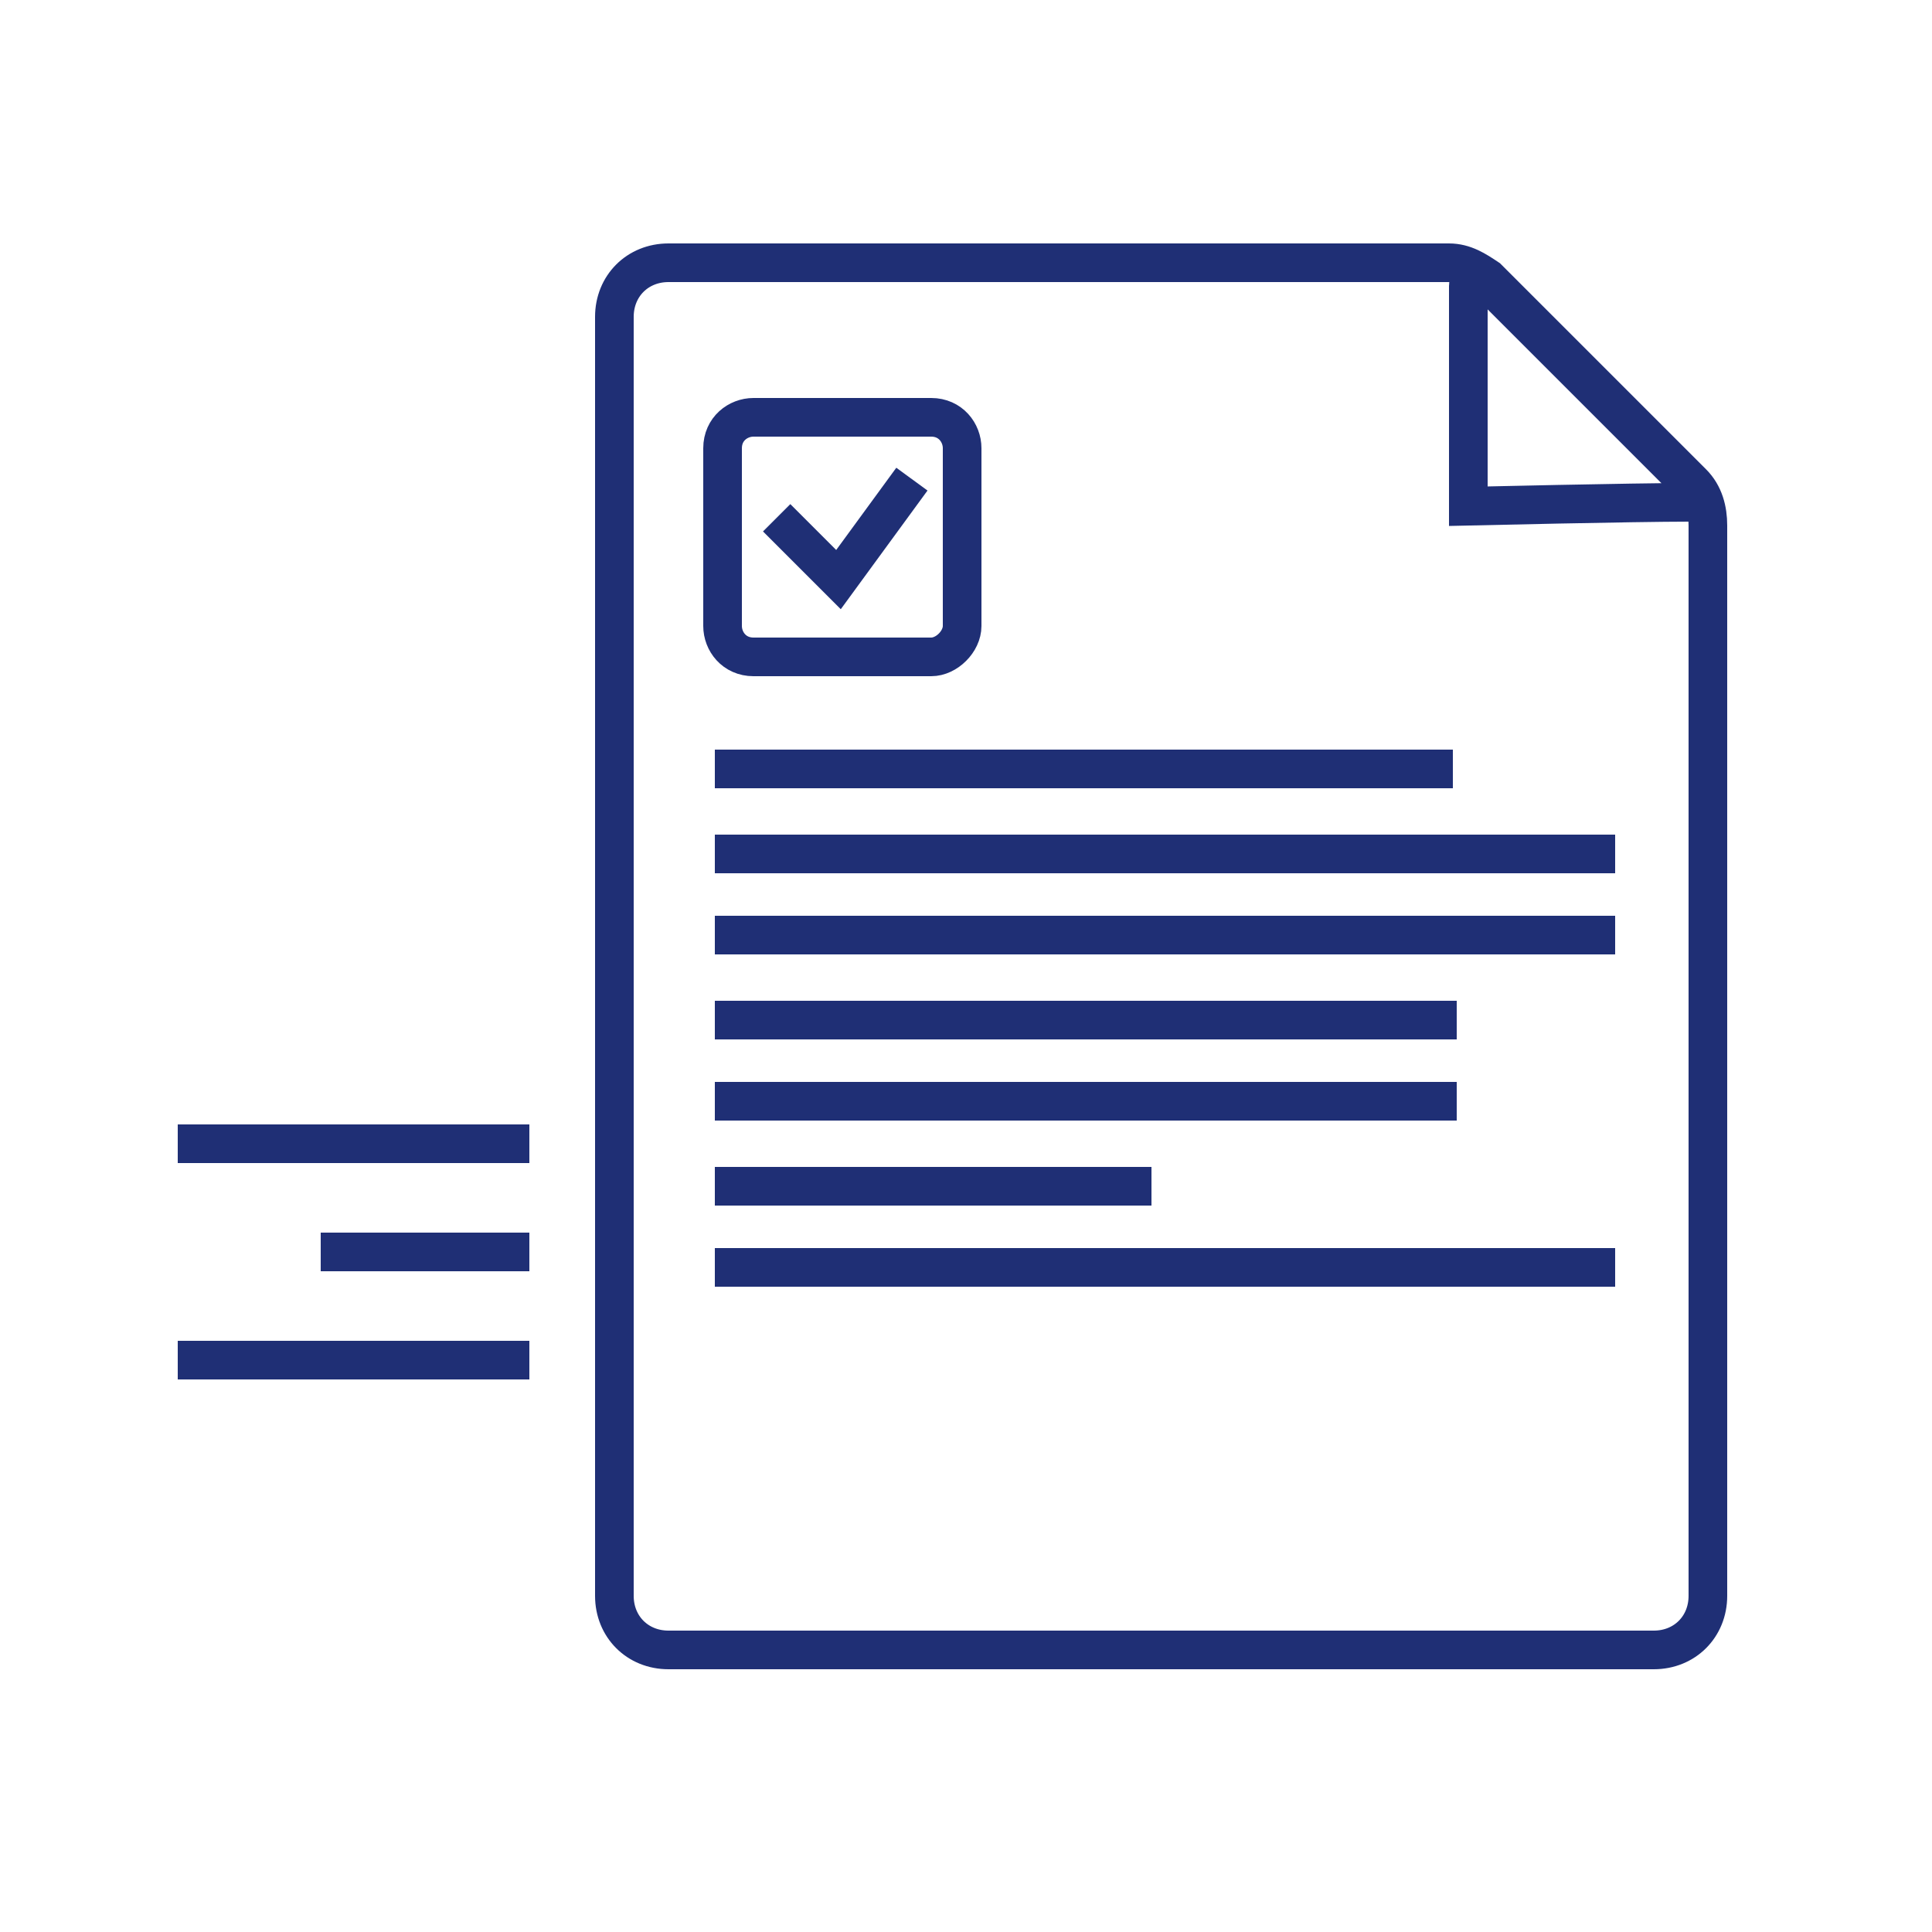
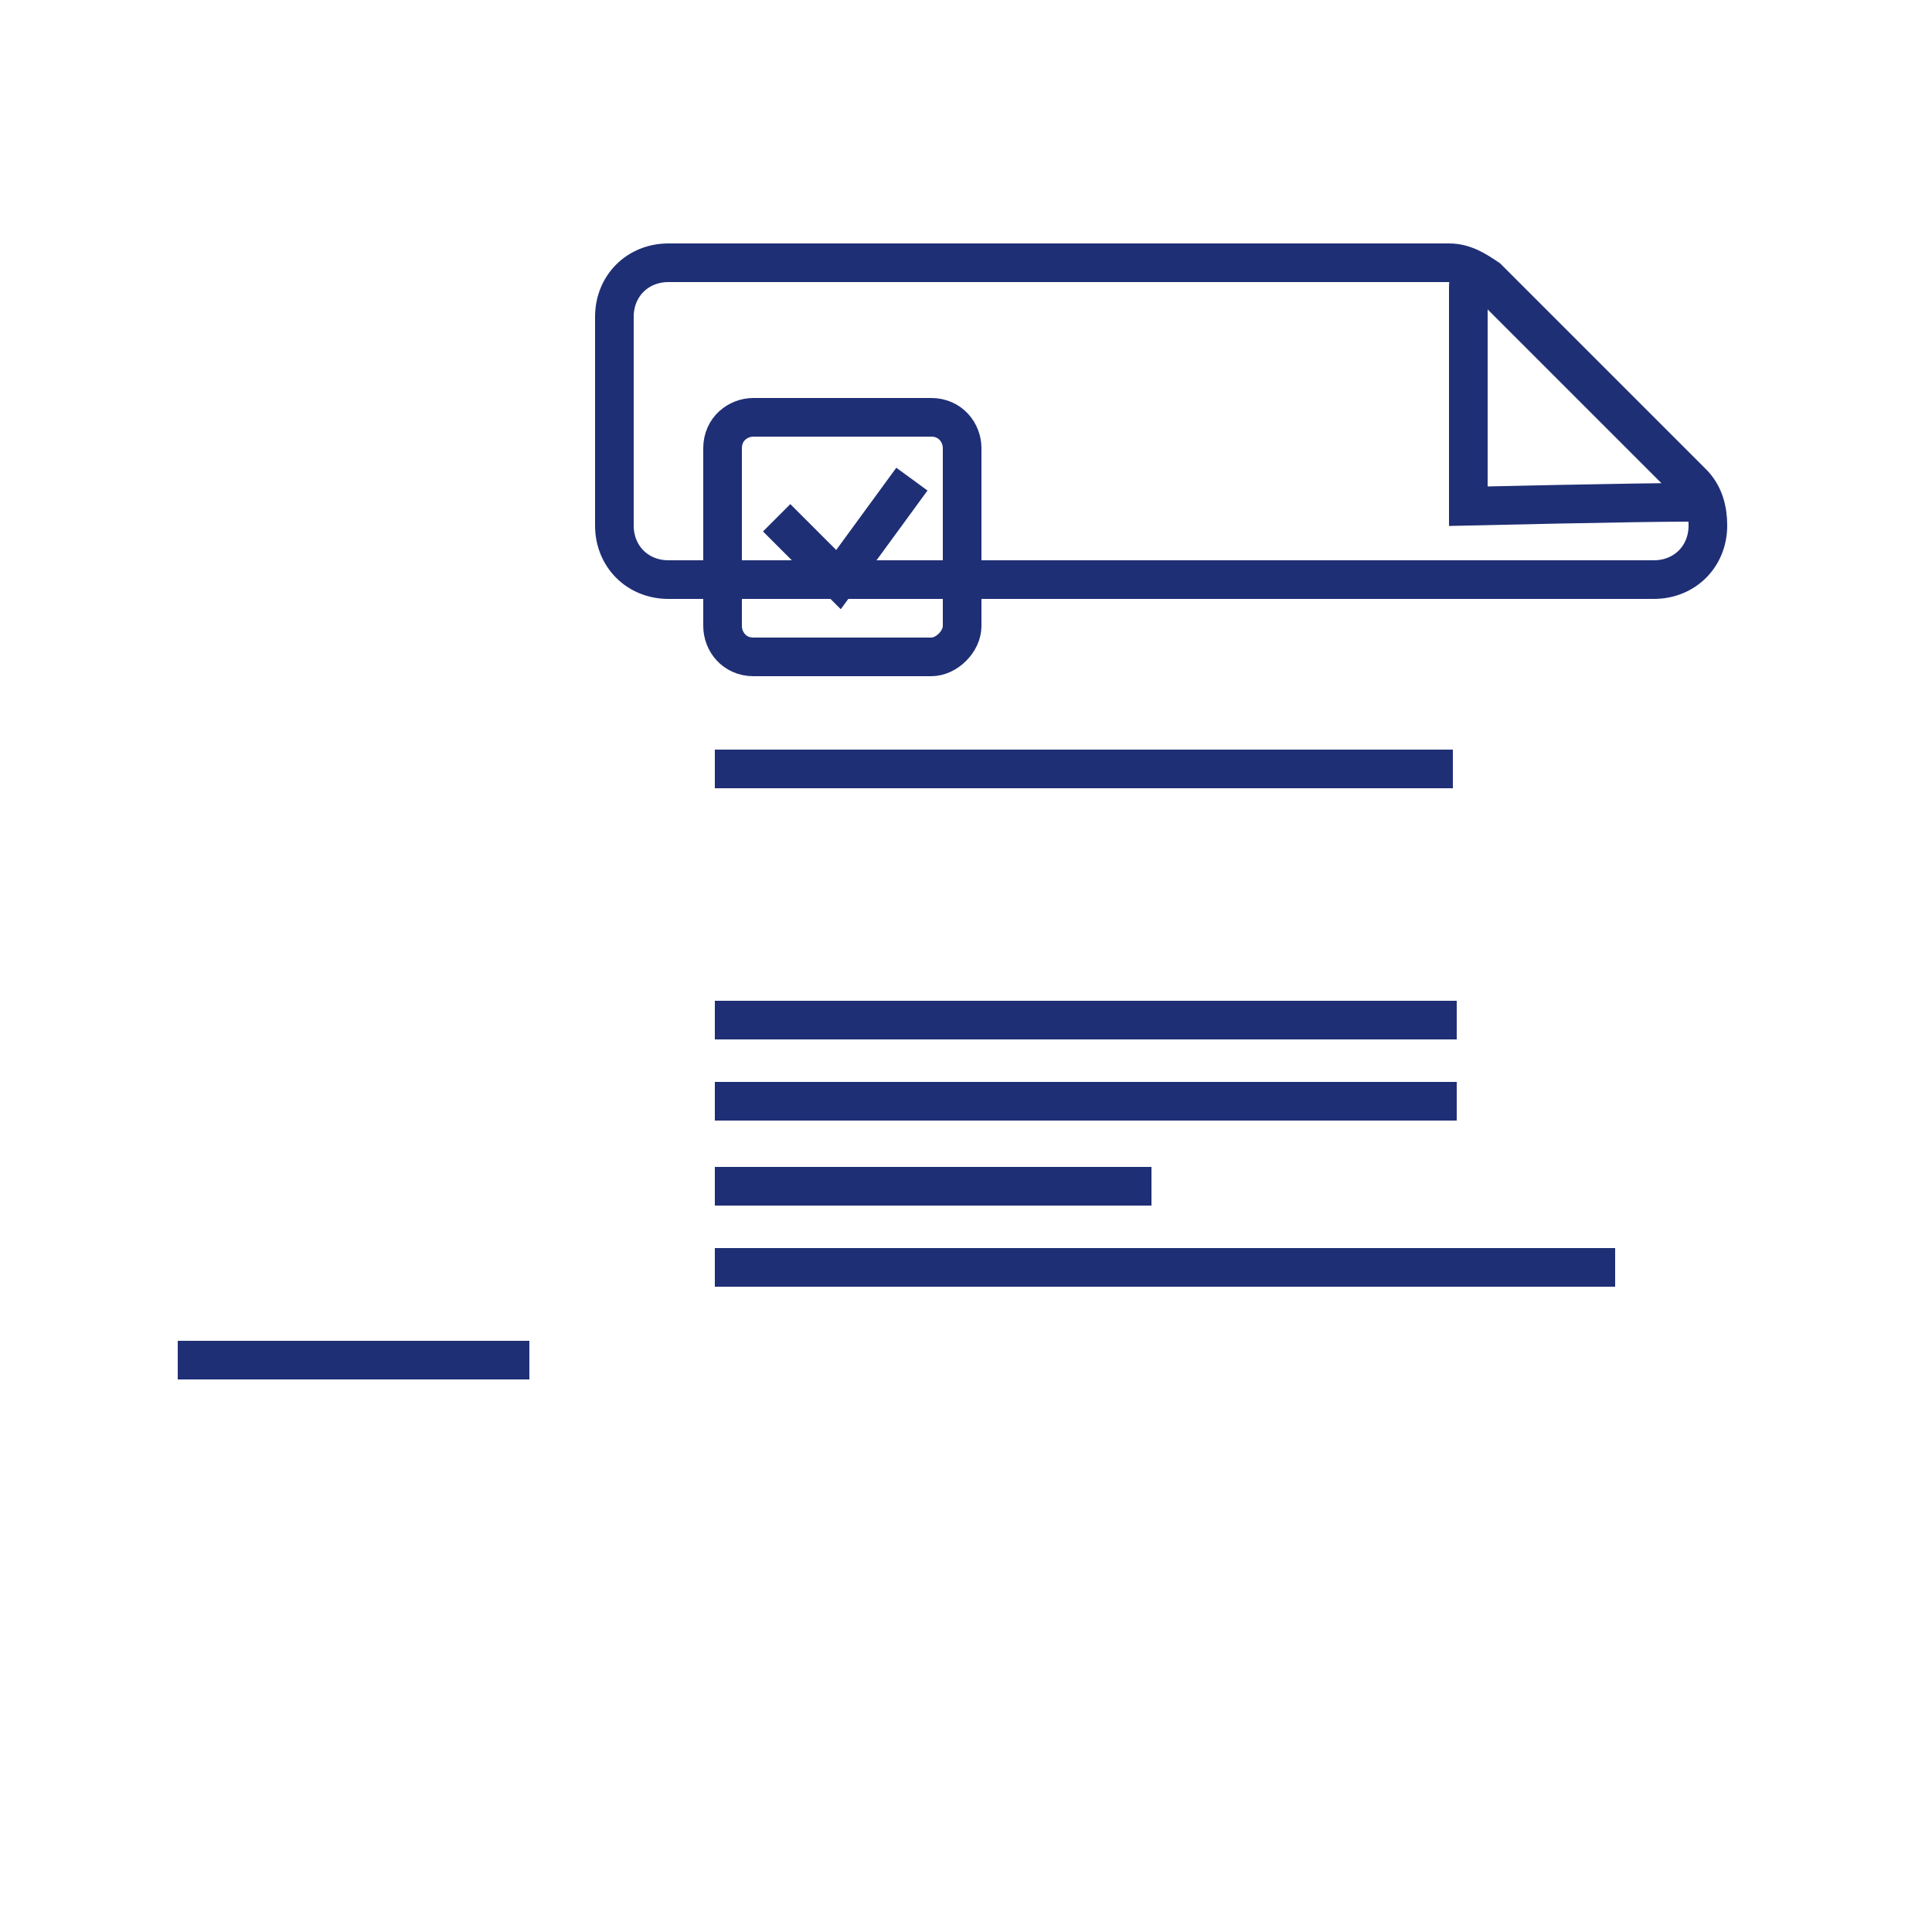
<svg xmlns="http://www.w3.org/2000/svg" version="1.1" x="0px" y="0px" viewBox="0 0 50 50" style="enable-background:new 0 0 50 50;" xml:space="preserve">
  <style type="text/css">
	.st0{display:none;}
	.st1{display:inline;fill:none;stroke:#00B7E1;stroke-width:0.25;stroke-miterlimit:10;}
	.st2{fill:none;stroke:#1F2F75;stroke-miterlimit:10;}
	.st3{fill:none;stroke:#000000;stroke-miterlimit:10;}
	.st4{fill:none;stroke:#000000;stroke-linecap:round;stroke-miterlimit:10;}
	.st5{fill:none;stroke:#000000;stroke-linejoin:round;stroke-miterlimit:10;}
	.st6{fill:none;stroke:#2A40BD;stroke-miterlimit:10;}
	.st7{fill:none;stroke:#000000;stroke-linecap:round;stroke-miterlimit:10;stroke-dasharray:4.309,4.309;}
</style>
  <g id="Layer_1" class="st0">
    <rect x="4.8" y="4.8" class="st1" width="40" height="40" />
  </g>
  <g id="Icons">
-     <path class="st2" d="M44.2,13.6v27.7c0,0.8-0.6,1.4-1.4,1.4H17.3c-0.8,0-1.4-0.6-1.4-1.4V8.2c0-0.8,0.6-1.4,1.4-1.4h20.2   c0.4,0,0.7,0.2,1,0.4l5.3,5.3C44.1,12.8,44.2,13.2,44.2,13.6z" />
+     <path class="st2" d="M44.2,13.6c0,0.8-0.6,1.4-1.4,1.4H17.3c-0.8,0-1.4-0.6-1.4-1.4V8.2c0-0.8,0.6-1.4,1.4-1.4h20.2   c0.4,0,0.7,0.2,1,0.4l5.3,5.3C44.1,12.8,44.2,13.2,44.2,13.6z" />
    <path class="st2" d="M24.1,17h-4.6c-0.5,0-0.8-0.4-0.8-0.8v-4.6c0-0.5,0.4-0.8,0.8-0.8h4.6c0.5,0,0.8,0.4,0.8,0.8v4.6   C24.9,16.6,24.5,17,24.1,17z" />
    <path class="st2" d="M43.9,12.7l-5.5-5.5c-0.1-0.1-0.4,0-0.4,0.2v5.7c0,0,4.3-0.1,5.7-0.1C44,13,44,12.8,43.9,12.7z" />
-     <line class="st2" x1="4.6" y1="29.6" x2="13.7" y2="29.6" />
    <line class="st2" x1="4.6" y1="35.2" x2="13.7" y2="35.2" />
-     <line class="st2" x1="8.3" y1="32.4" x2="13.7" y2="32.4" />
    <line class="st2" x1="18.5" y1="19.9" x2="37.6" y2="19.9" />
-     <line class="st2" x1="18.5" y1="22.1" x2="41.8" y2="22.1" />
-     <line class="st2" x1="18.5" y1="24.2" x2="41.8" y2="24.2" />
    <line class="st2" x1="18.5" y1="26.4" x2="37.7" y2="26.4" />
    <line class="st2" x1="18.5" y1="28.5" x2="37.7" y2="28.5" />
    <line class="st2" x1="18.5" y1="30.7" x2="29.8" y2="30.7" />
    <line class="st2" x1="18.5" y1="32.8" x2="41.8" y2="32.8" />
    <polyline class="st2" points="20.1,13.4 21.7,15 23.6,12.4  " />
  </g>
</svg>